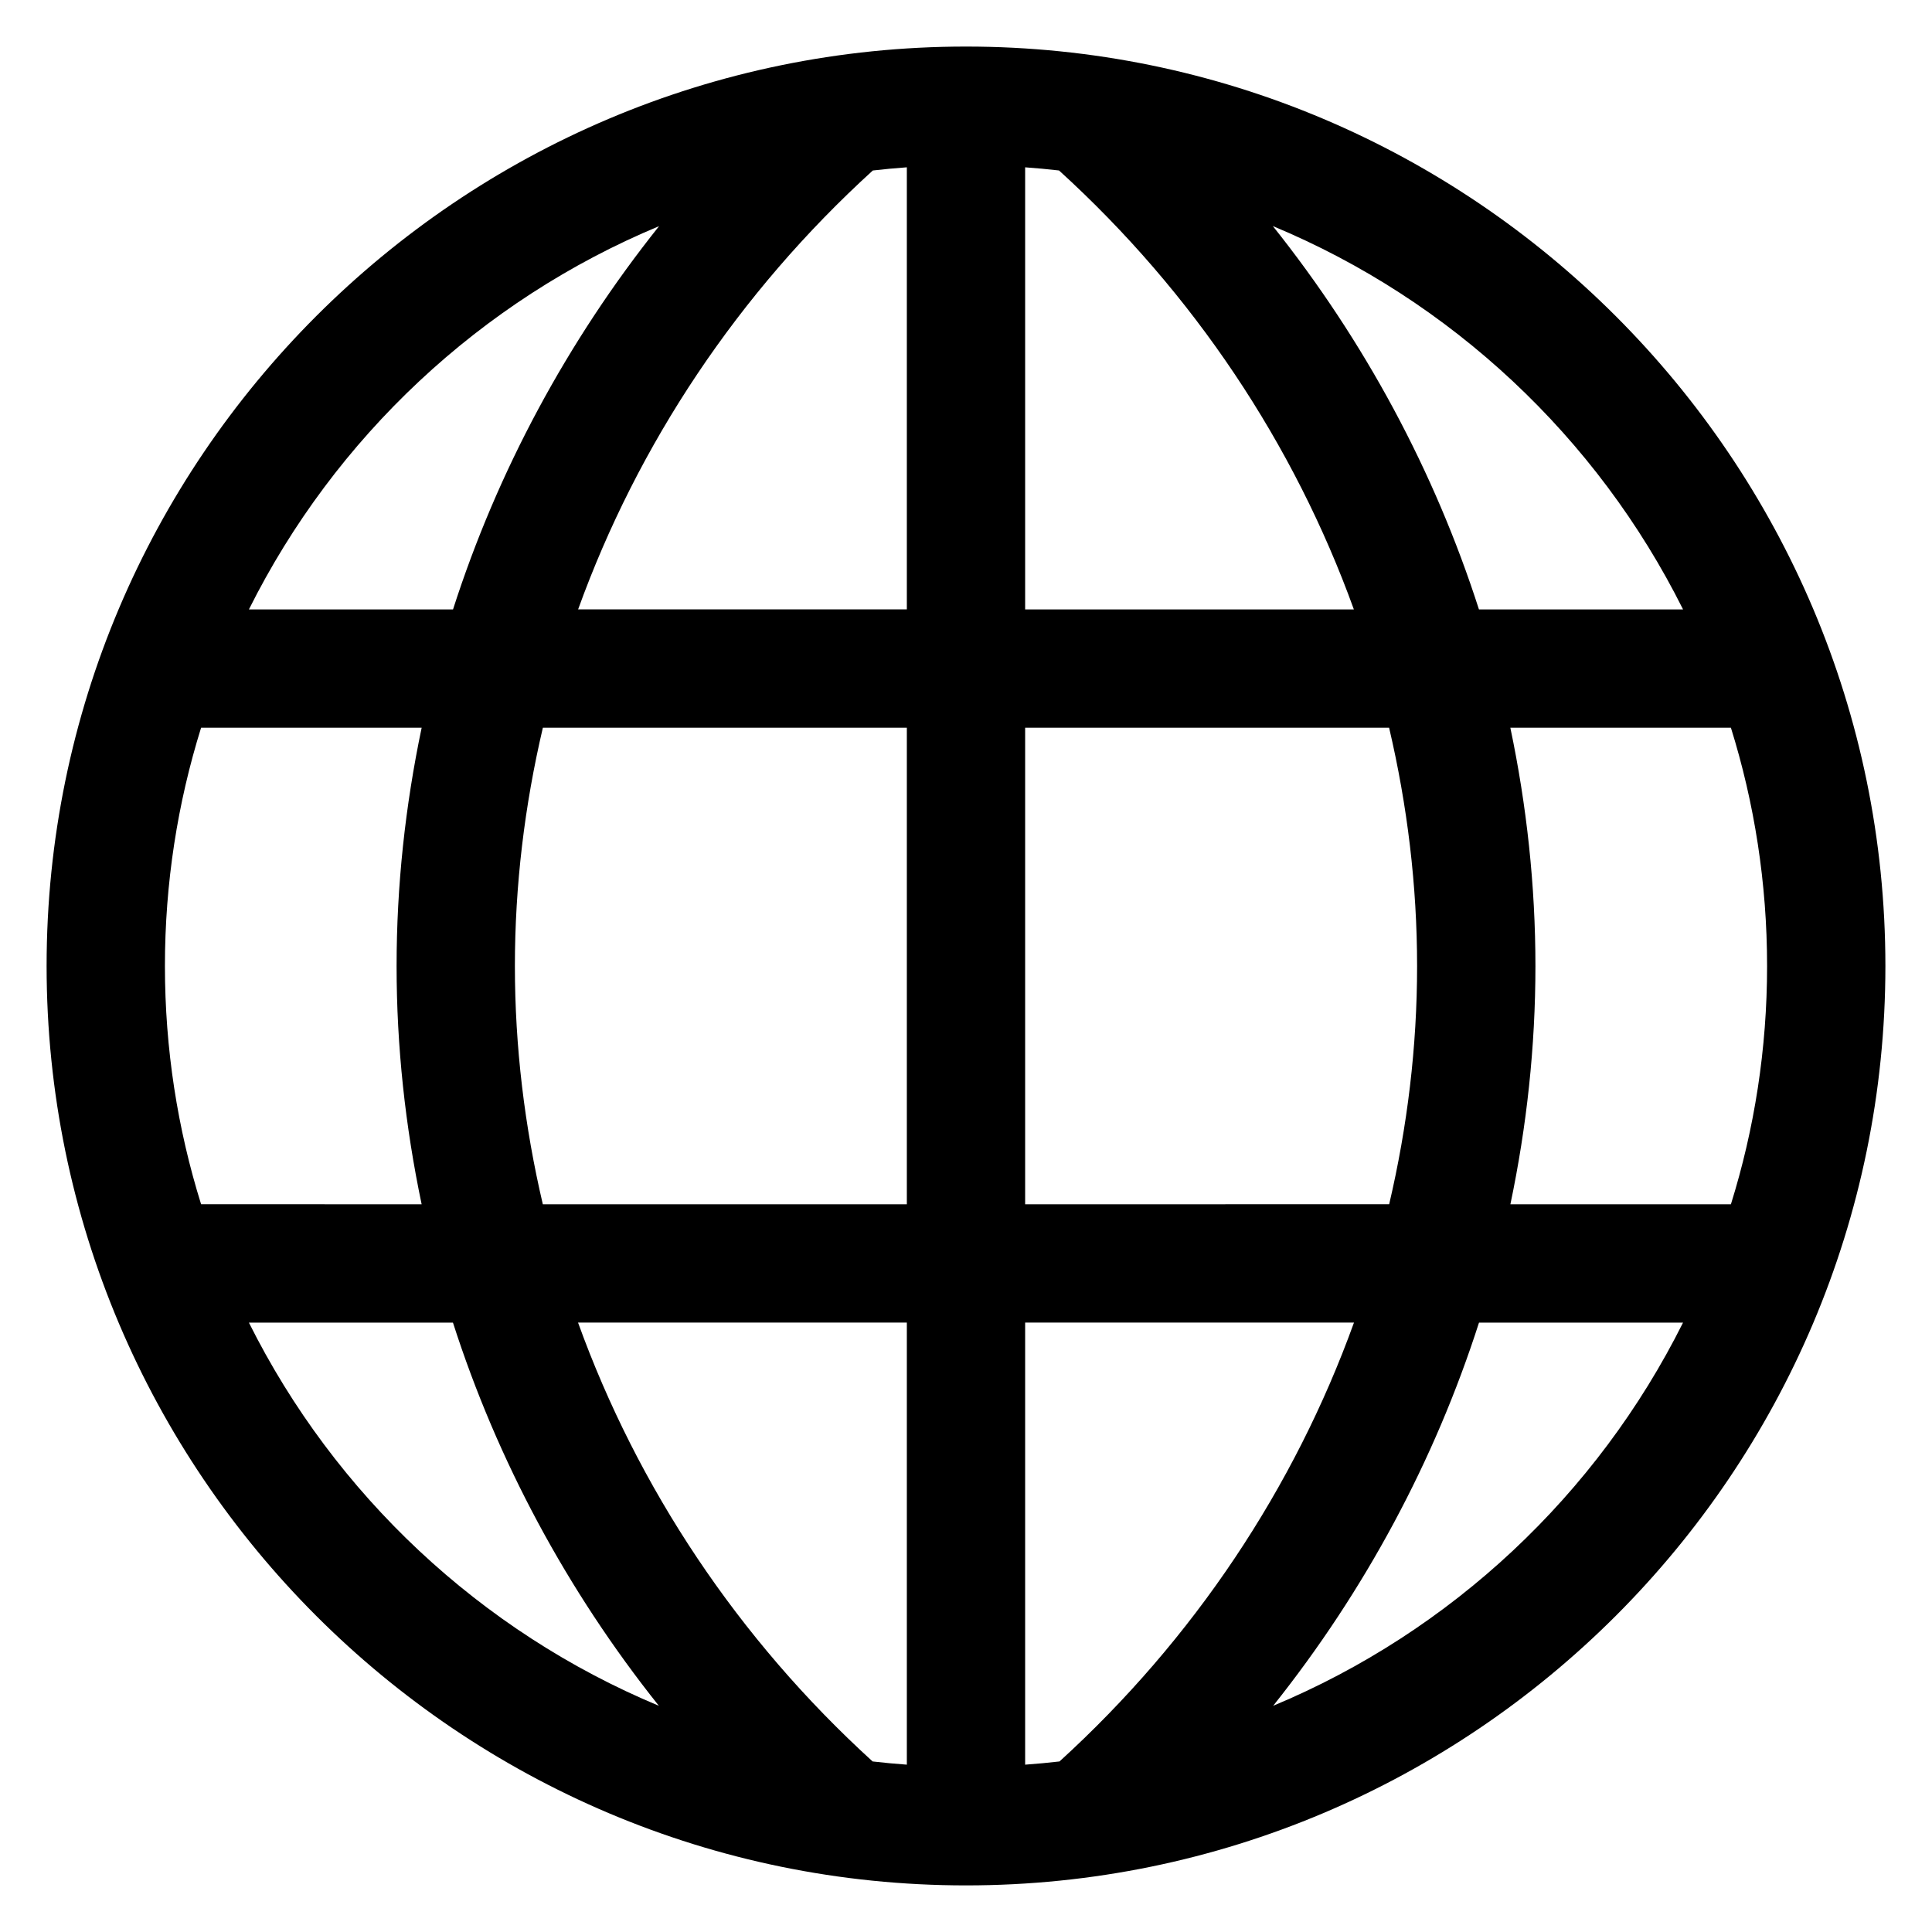
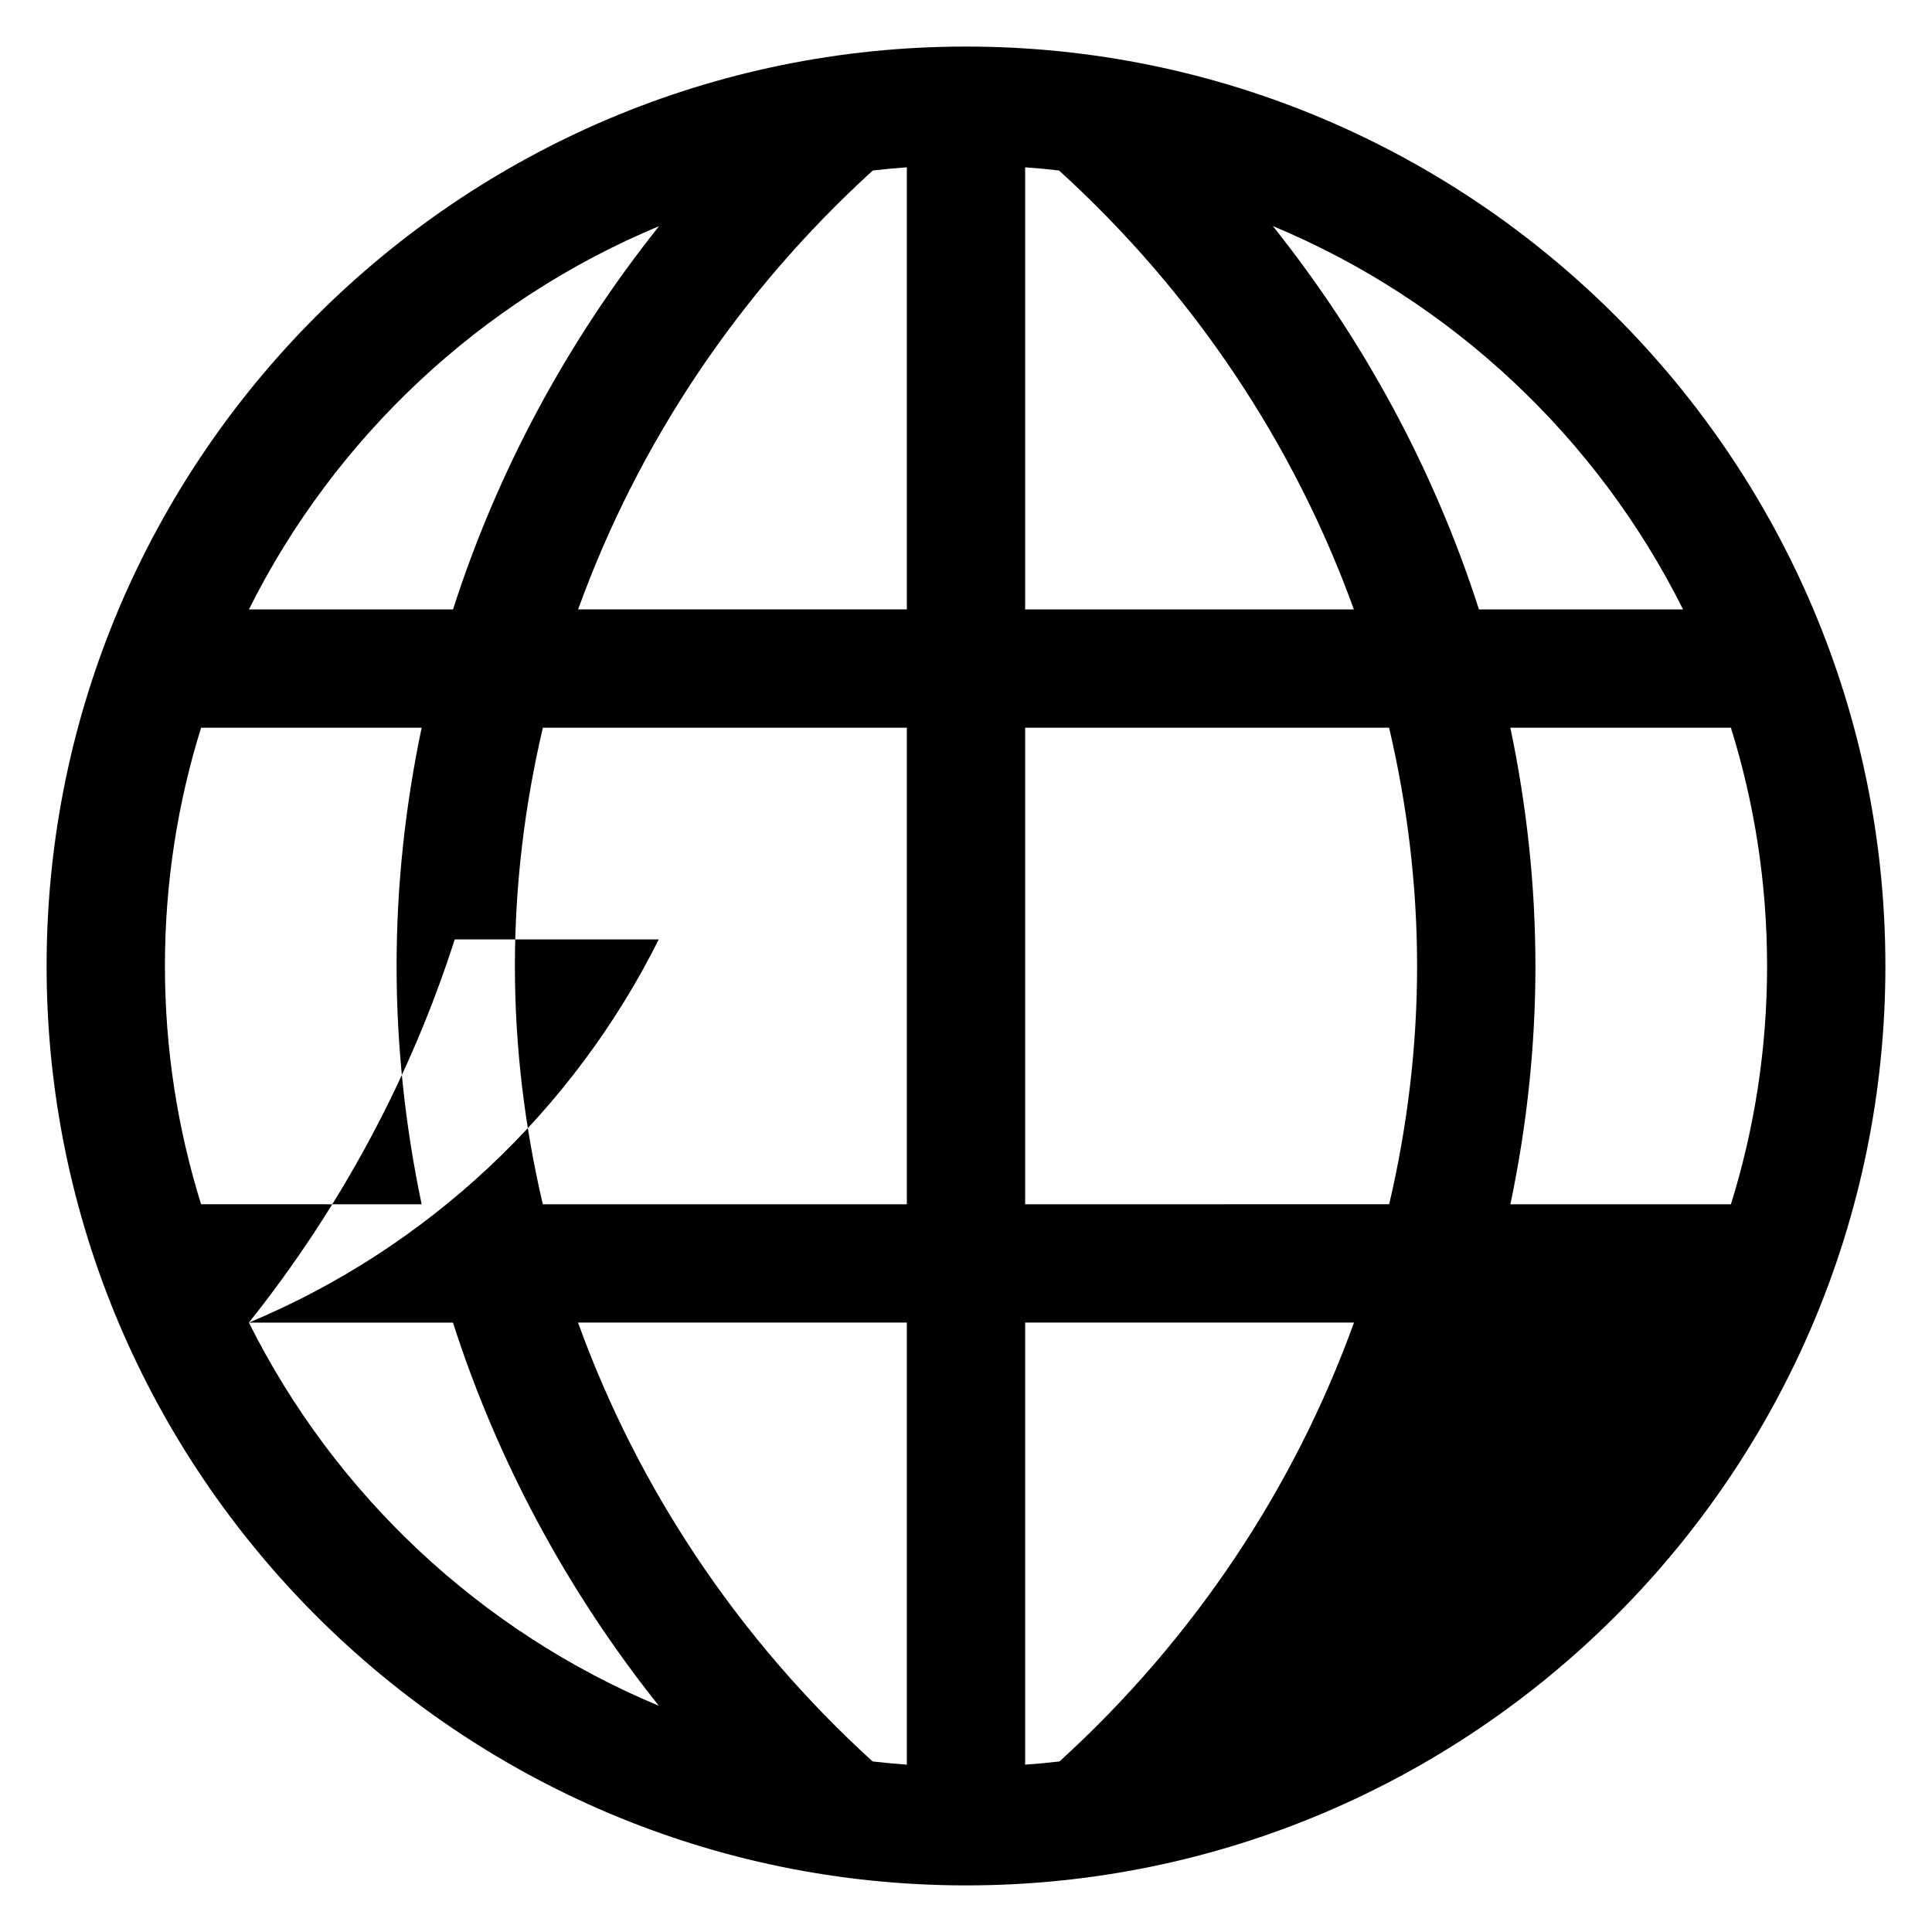
<svg xmlns="http://www.w3.org/2000/svg" fill="#000000" width="800px" height="800px" version="1.1" viewBox="144 144 512 512">
-   <path d="m400 156.34c-134.35 0-243.65 109.3-243.65 243.66 0 134.35 109.3 243.65 243.65 243.65 134.35 0 243.65-109.3 243.65-243.65-0.004-134.35-109.3-243.66-243.65-243.66zm190.03 149.16h-54.094c-11.754-36.578-30.238-71.023-54.621-101.59 47.281 19.684 85.949 55.992 108.71 101.59zm22.266 94.504c0 21.977-3.359 43.188-9.586 63.137h-58.438c4.332-20.656 6.633-41.781 6.633-63.102 0-21.352-2.305-42.504-6.648-63.184h58.453c6.227 19.957 9.586 41.168 9.586 63.148zm-187.52 210.8c-3.016 0.352-6.051 0.629-9.102 0.852v-117.16h87.145c-15.797 43.766-42.391 83.84-78.043 116.31zm-127.59-116.31h87.137v117.16c-3.043-0.223-6.07-0.496-9.074-0.852-35.664-32.469-62.262-72.543-78.062-116.31zm-109.48-94.492c0-21.98 3.359-43.191 9.586-63.145h58.453c-4.34 20.68-6.644 41.824-6.644 63.168 0 21.324 2.301 42.453 6.637 63.117l-58.445-0.004c-6.227-19.953-9.586-41.16-9.586-63.137zm92.746 0.02c0-21.383 2.574-42.555 7.414-63.168h96.457v126.29h-96.469c-4.828-20.598-7.402-41.75-7.402-63.117zm94.855-210.84c2.988-0.348 5.992-0.621 9.016-0.844v117.16h-87.117c15.809-43.773 42.426-83.848 78.102-116.32zm127.48 116.32h-87.113v-117.16c3.012 0.219 6.004 0.492 8.98 0.836 35.695 32.473 62.316 72.547 78.133 116.32zm-87.113 157.64v-126.29h96.453c4.84 20.621 7.418 41.793 7.418 63.184 0 21.359-2.57 42.508-7.398 63.102zm-97.012-259.21c-24.379 30.559-42.855 65-54.605 101.57h-54.09c22.766-45.586 61.422-81.891 108.7-101.57zm-108.7 290.57h54.074c11.742 36.566 30.203 71 54.566 101.55-47.25-19.691-85.887-55.984-108.64-101.55zm271.44 101.55c24.355-30.555 42.812-64.984 54.551-101.55h54.07c-22.75 45.562-61.379 81.855-108.62 101.55z" />
+   <path d="m400 156.34c-134.35 0-243.65 109.3-243.65 243.66 0 134.35 109.3 243.65 243.65 243.65 134.35 0 243.65-109.3 243.65-243.65-0.004-134.35-109.3-243.66-243.65-243.66zm190.03 149.16h-54.094c-11.754-36.578-30.238-71.023-54.621-101.59 47.281 19.684 85.949 55.992 108.71 101.59zm22.266 94.504c0 21.977-3.359 43.188-9.586 63.137h-58.438c4.332-20.656 6.633-41.781 6.633-63.102 0-21.352-2.305-42.504-6.648-63.184h58.453c6.227 19.957 9.586 41.168 9.586 63.148zm-187.52 210.8c-3.016 0.352-6.051 0.629-9.102 0.852v-117.16h87.145c-15.797 43.766-42.391 83.84-78.043 116.31zm-127.59-116.31h87.137v117.16c-3.043-0.223-6.07-0.496-9.074-0.852-35.664-32.469-62.262-72.543-78.062-116.31zm-109.48-94.492c0-21.98 3.359-43.191 9.586-63.145h58.453c-4.34 20.68-6.644 41.824-6.644 63.168 0 21.324 2.301 42.453 6.637 63.117l-58.445-0.004c-6.227-19.953-9.586-41.16-9.586-63.137zm92.746 0.02c0-21.383 2.574-42.555 7.414-63.168h96.457v126.29h-96.469c-4.828-20.598-7.402-41.75-7.402-63.117zm94.855-210.84c2.988-0.348 5.992-0.621 9.016-0.844v117.16h-87.117c15.809-43.773 42.426-83.848 78.102-116.32zm127.48 116.32h-87.113v-117.16c3.012 0.219 6.004 0.492 8.98 0.836 35.695 32.473 62.316 72.547 78.133 116.32zm-87.113 157.64v-126.29h96.453c4.84 20.621 7.418 41.793 7.418 63.184 0 21.359-2.57 42.508-7.398 63.102zm-97.012-259.21c-24.379 30.559-42.855 65-54.605 101.57h-54.09c22.766-45.586 61.422-81.891 108.7-101.57zm-108.7 290.57h54.074c11.742 36.566 30.203 71 54.566 101.55-47.25-19.691-85.887-55.984-108.64-101.55zc24.355-30.555 42.812-64.984 54.551-101.55h54.07c-22.75 45.562-61.379 81.855-108.62 101.55z" />
</svg>